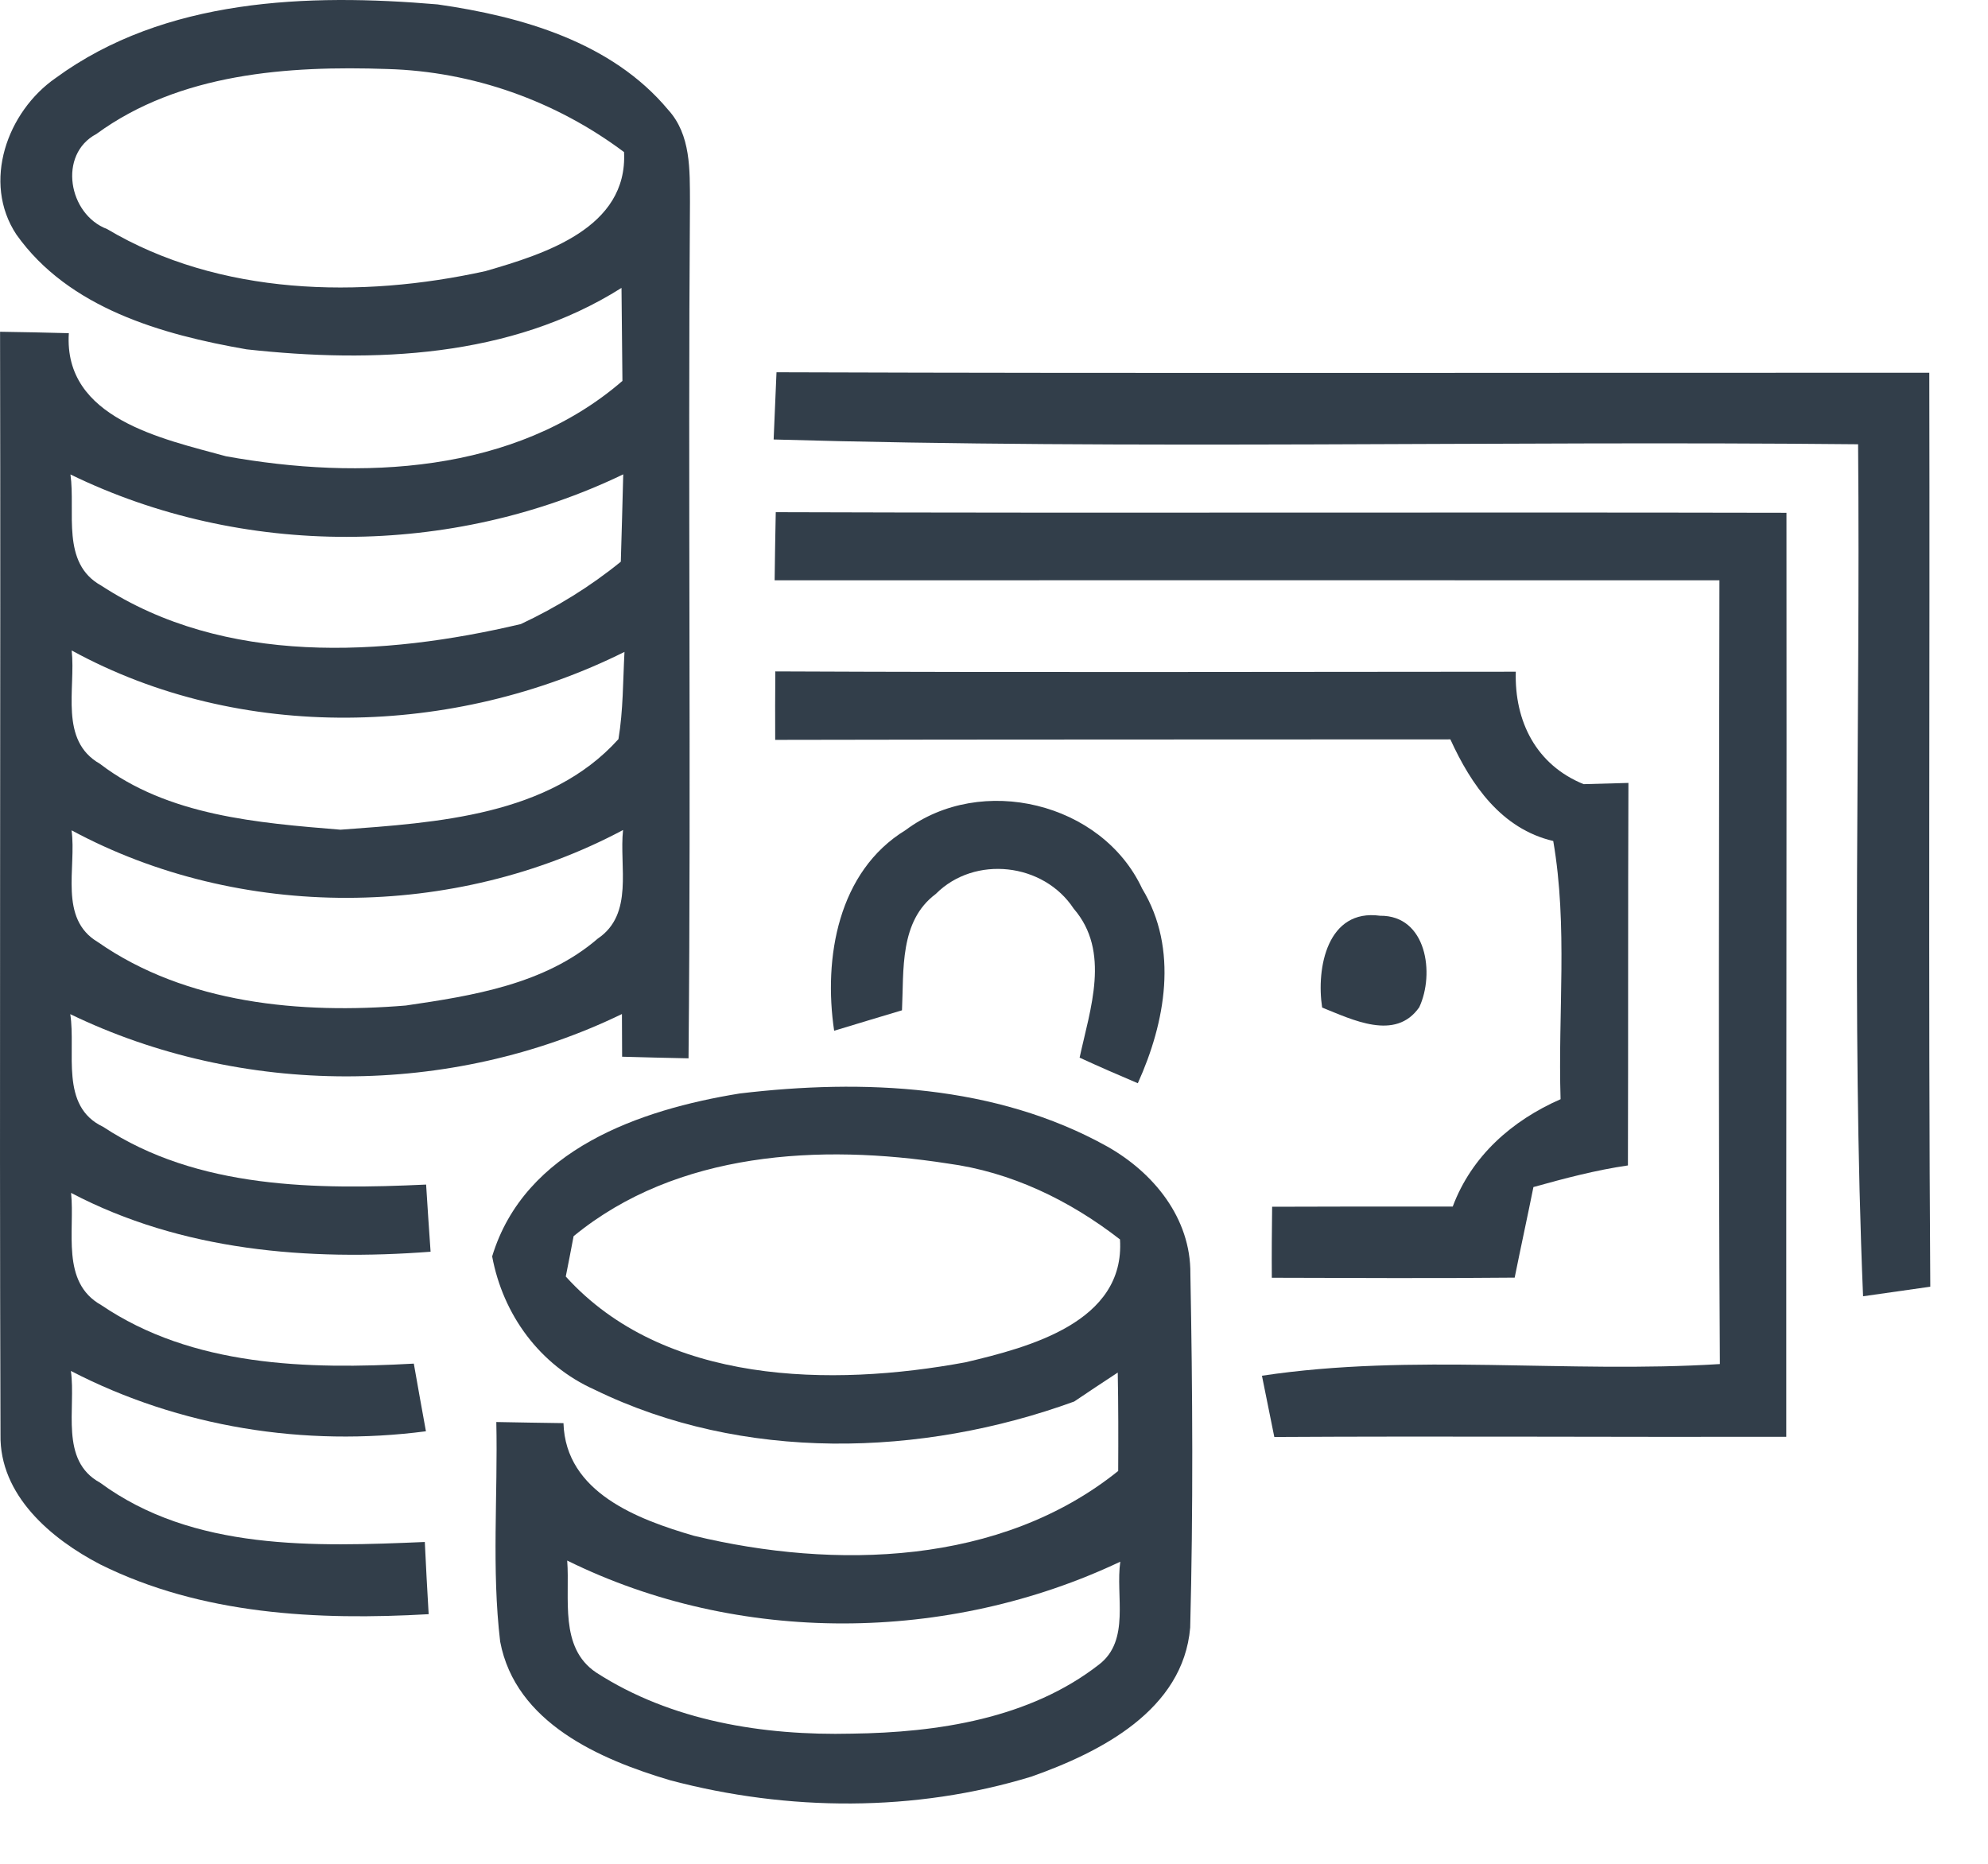
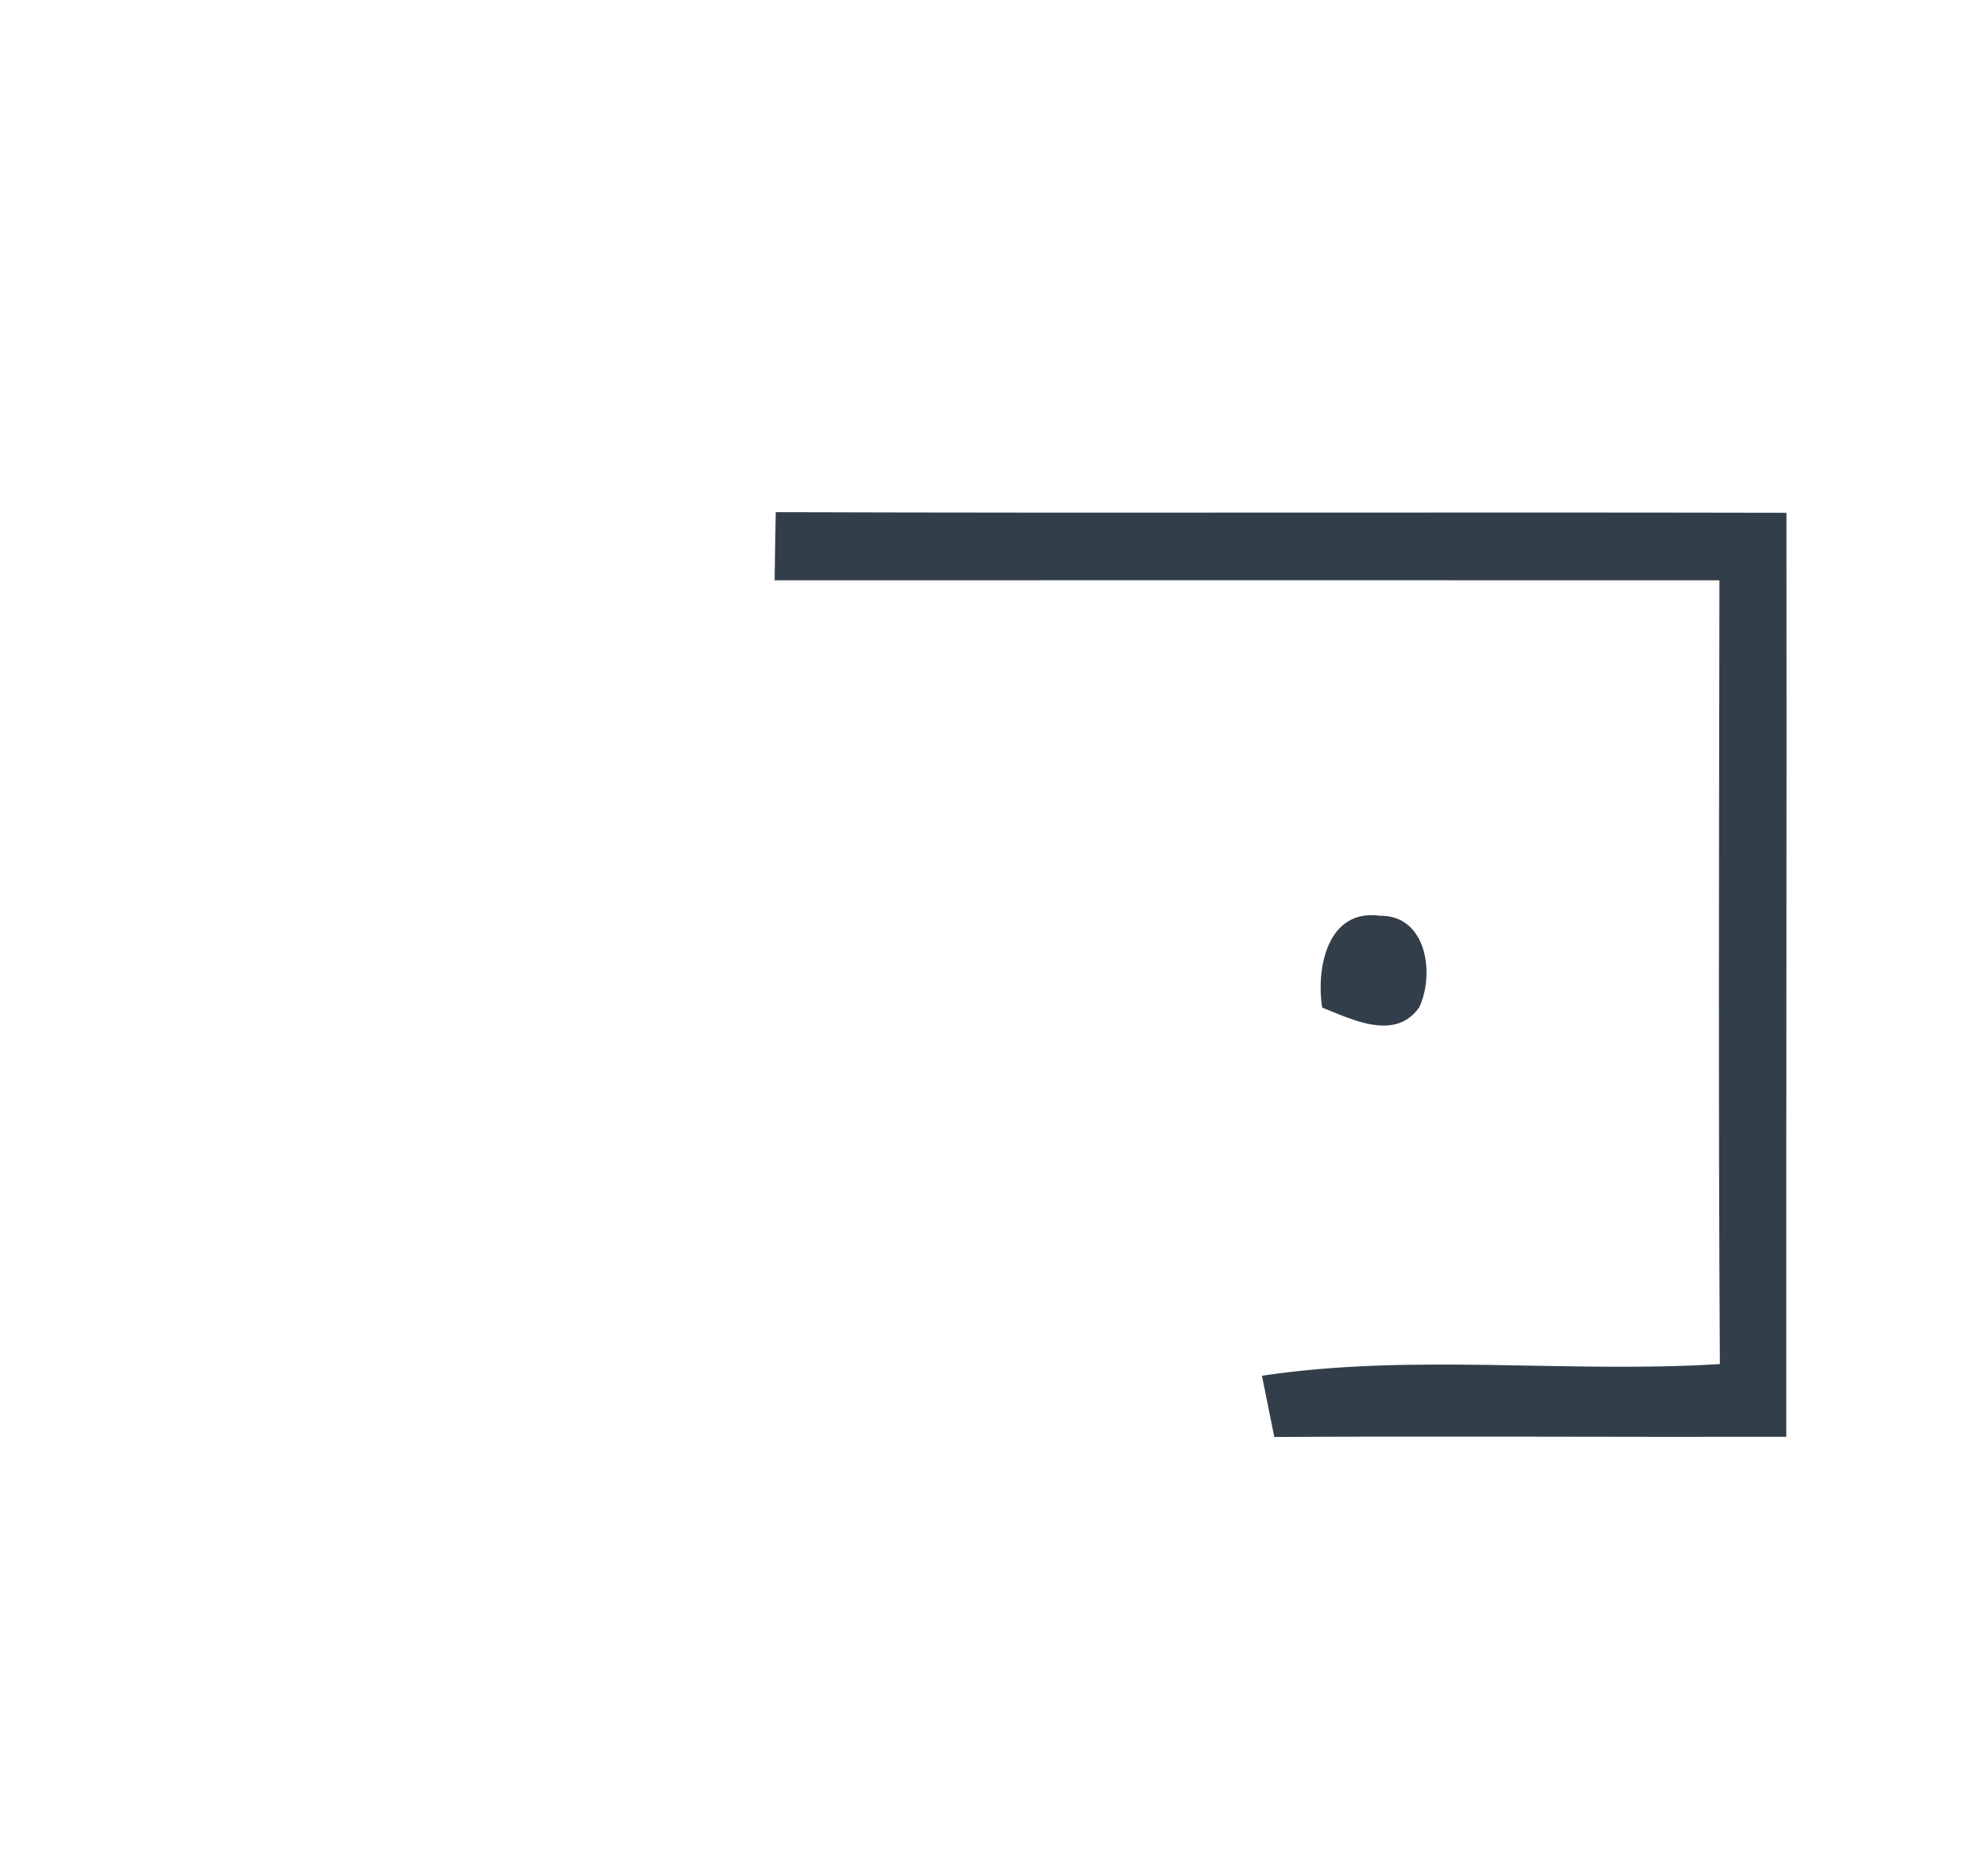
<svg xmlns="http://www.w3.org/2000/svg" width="32" height="30" viewBox="0 0 32 30" fill="none">
-   <path d="M0.897 1.255C2.653 -0.03 4.956 -0.107 7.044 0.071C8.394 0.264 9.844 0.676 10.753 1.765C11.124 2.17 11.103 2.739 11.106 3.251C11.072 7.846 11.126 12.44 11.083 17.035C10.815 17.03 10.282 17.017 10.014 17.009C10.014 16.839 10.011 16.494 10.011 16.322C7.25 17.661 3.892 17.658 1.131 16.324C1.226 16.934 0.956 17.805 1.659 18.137C3.181 19.142 5.102 19.149 6.859 19.067C6.882 19.427 6.905 19.788 6.931 20.148C4.958 20.298 2.924 20.136 1.144 19.201C1.208 19.814 0.974 20.638 1.628 21.006C3.096 22 4.953 22.044 6.661 21.949C6.725 22.312 6.789 22.672 6.856 23.038C4.904 23.293 2.893 22.974 1.141 22.067C1.226 22.67 0.954 23.507 1.61 23.865C3.104 24.967 5.072 24.895 6.838 24.82C6.856 25.207 6.877 25.593 6.9 25.982C5.113 26.085 3.24 25.99 1.613 25.181C0.82 24.769 -0.01 24.066 0.008 23.092C-0.012 17.174 0.013 11.256 0.001 5.34C0.369 5.345 0.74 5.353 1.108 5.363C1.02 6.738 2.615 7.063 3.637 7.344C5.788 7.733 8.288 7.632 10.019 6.131C10.014 5.631 10.009 5.131 10.004 4.634C8.221 5.762 6.009 5.847 3.969 5.623C2.607 5.386 1.103 4.961 0.263 3.774C-0.293 2.932 0.116 1.796 0.897 1.255ZM1.551 2.157C0.93 2.486 1.1 3.452 1.724 3.687C3.531 4.761 5.806 4.807 7.814 4.364C8.767 4.088 10.107 3.671 10.045 2.448C8.945 1.624 7.611 1.15 6.238 1.111C4.634 1.055 2.888 1.178 1.551 2.157ZM1.134 7.637C1.219 8.242 0.977 9.064 1.628 9.425C3.609 10.717 6.171 10.568 8.384 10.045C8.958 9.775 9.499 9.443 9.993 9.041C10.006 8.572 10.021 8.103 10.032 7.635C7.263 8.969 3.9 8.984 1.134 7.637ZM1.154 10.47C1.221 11.088 0.948 11.918 1.608 12.294C2.7 13.133 4.155 13.246 5.481 13.355C7.029 13.241 8.845 13.131 9.955 11.897C10.032 11.433 10.027 10.962 10.052 10.493C7.31 11.861 3.866 11.956 1.154 10.47ZM1.152 13.365C1.234 13.968 0.938 14.787 1.577 15.165C3.001 16.159 4.845 16.324 6.532 16.185C7.608 16.028 8.772 15.842 9.622 15.108C10.207 14.714 9.965 13.947 10.029 13.36C7.317 14.805 3.864 14.825 1.152 13.365Z" fill="#323E4A" />
-   <path d="M12.499 5.992C18.686 6.013 24.872 5.997 31.055 6C31.066 10.903 31.037 15.807 31.071 20.711C30.71 20.762 30.347 20.814 29.989 20.865C29.799 16.299 29.948 11.723 29.909 7.151C24.091 7.092 18.268 7.241 12.453 7.074C12.469 6.713 12.484 6.353 12.499 5.992Z" fill="#323E4A" />
  <path d="M12.487 8.244C17.908 8.262 23.332 8.242 28.756 8.254C28.761 13.212 28.75 18.17 28.753 23.127C26.008 23.133 23.26 23.114 20.512 23.13C20.463 22.883 20.362 22.391 20.313 22.144C22.747 21.778 25.232 22.11 27.684 21.956C27.659 17.753 27.671 13.547 27.677 9.341C22.608 9.339 17.537 9.339 12.469 9.341C12.474 8.973 12.479 8.607 12.487 8.244Z" fill="#323E4A" />
-   <path d="M12.48 10.807C16.454 10.825 20.425 10.814 24.399 10.812C24.376 11.613 24.729 12.313 25.491 12.622C25.671 12.617 26.032 12.607 26.212 12.602C26.204 14.654 26.21 16.707 26.204 18.759C25.687 18.834 25.182 18.968 24.683 19.107C24.585 19.594 24.479 20.078 24.381 20.565C23.078 20.578 21.775 20.57 20.472 20.567C20.469 20.184 20.472 19.805 20.477 19.424C21.445 19.421 22.413 19.419 23.384 19.421C23.688 18.608 24.337 18.036 25.12 17.693C25.076 16.308 25.239 14.912 25.002 13.537C24.167 13.341 23.681 12.635 23.346 11.901C19.722 11.904 16.099 11.901 12.478 11.909C12.475 11.541 12.478 11.172 12.48 10.807Z" fill="#323E4A" />
-   <path d="M14.576 13.362C15.794 12.45 17.738 12.914 18.385 14.304C18.975 15.275 18.758 16.457 18.315 17.436C17.998 17.302 17.687 17.166 17.378 17.024C17.548 16.238 17.88 15.316 17.283 14.626C16.798 13.887 15.688 13.761 15.063 14.389C14.475 14.827 14.55 15.615 14.519 16.262C14.153 16.372 13.79 16.48 13.427 16.591C13.252 15.419 13.489 14.026 14.576 13.362Z" fill="#323E4A" />
  <path d="M21.282 16.218C21.184 15.577 21.367 14.624 22.214 14.74C22.966 14.732 23.097 15.675 22.845 16.213C22.461 16.764 21.763 16.409 21.282 16.218Z" fill="#323E4A" />
-   <path d="M7.922 20.223C8.445 18.5 10.302 17.861 11.906 17.601C13.894 17.364 16.029 17.457 17.817 18.451C18.566 18.871 19.169 19.605 19.161 20.504C19.197 22.399 19.207 24.3 19.158 26.198C19.045 27.527 17.716 28.202 16.604 28.596C14.729 29.17 12.684 29.157 10.793 28.657C9.653 28.32 8.298 27.73 8.051 26.424C7.912 25.253 8.015 24.066 7.989 22.889C8.259 22.894 8.8 22.904 9.07 22.907C9.104 24.024 10.268 24.457 11.169 24.72C13.438 25.266 16.104 25.201 17.999 23.677C18.002 23.149 18.002 22.618 17.992 22.093C17.757 22.247 17.523 22.402 17.291 22.559C14.829 23.455 11.955 23.532 9.57 22.368C8.689 21.974 8.097 21.163 7.922 20.223ZM9.233 19.898C9.202 20.061 9.14 20.385 9.107 20.547C10.683 22.291 13.384 22.327 15.54 21.928C16.565 21.686 18.113 21.282 18.028 19.95C17.216 19.319 16.274 18.863 15.249 18.727C13.207 18.41 10.896 18.531 9.233 19.898ZM9.13 25.119C9.176 25.727 8.998 26.517 9.593 26.919C10.806 27.704 12.29 27.939 13.714 27.905C15.092 27.887 16.573 27.663 17.69 26.793C18.198 26.404 17.953 25.683 18.033 25.137C15.262 26.45 11.888 26.481 9.13 25.119Z" fill="#323E4A" />
</svg>